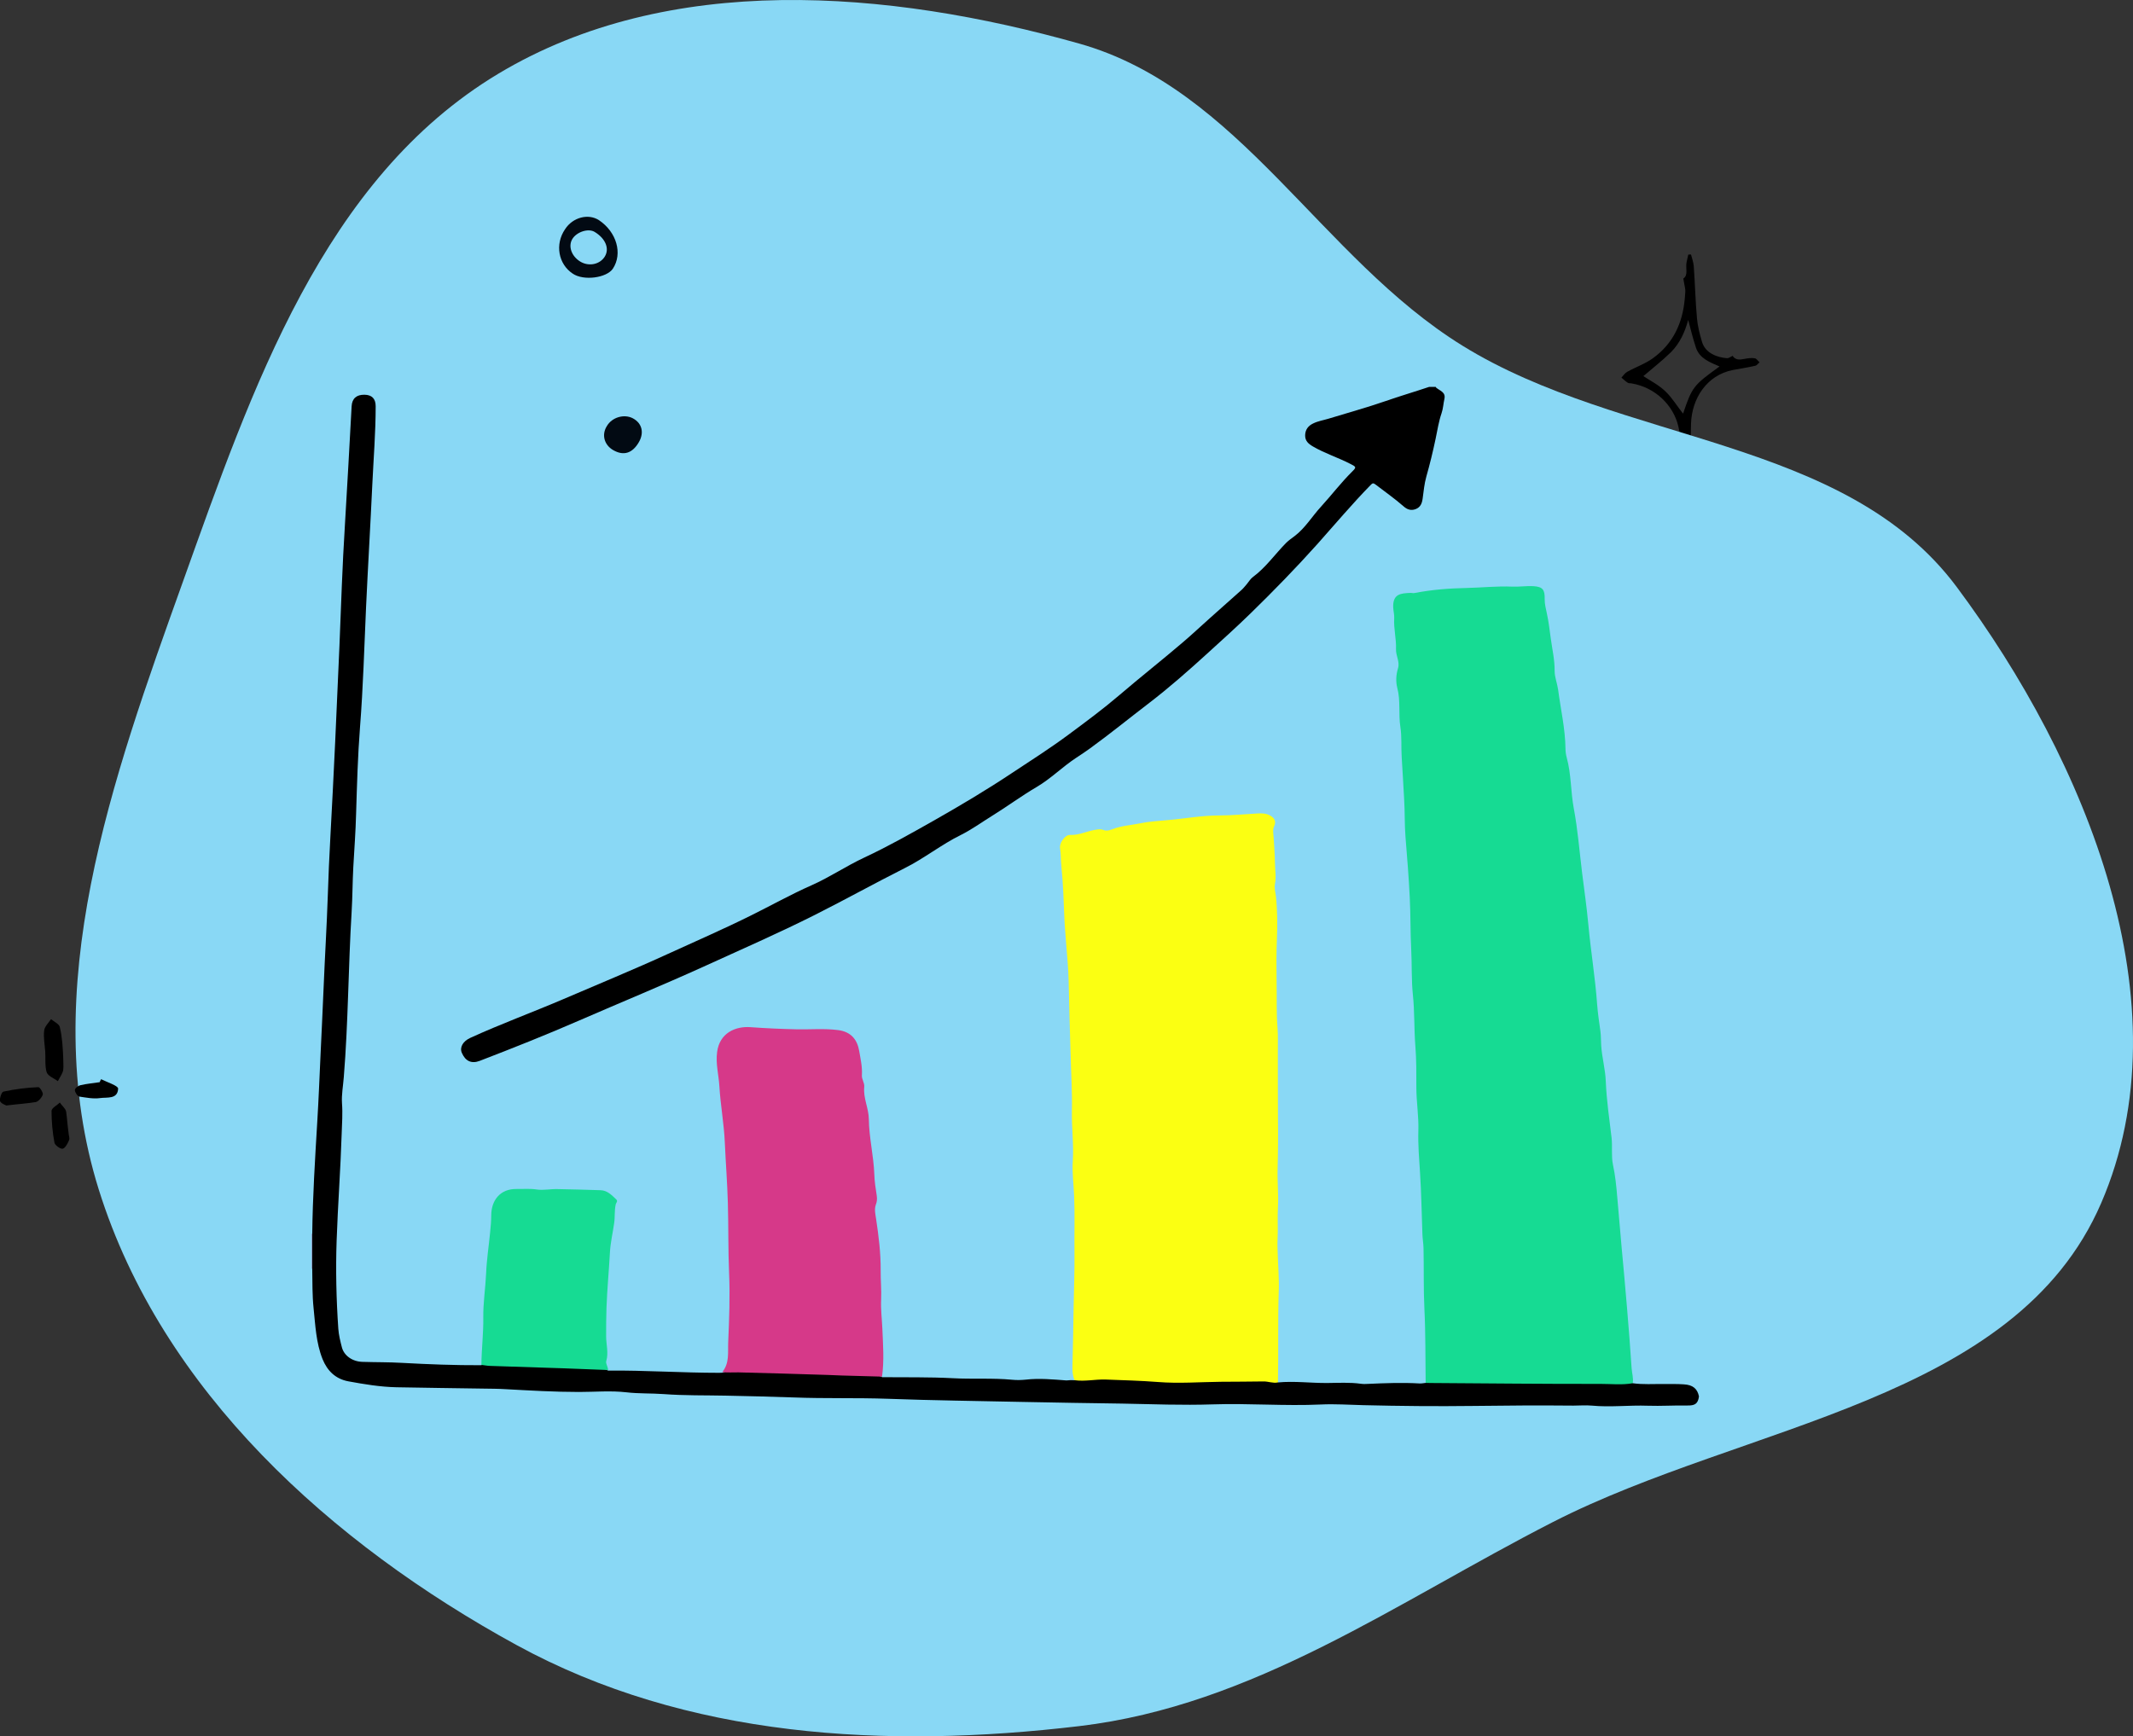
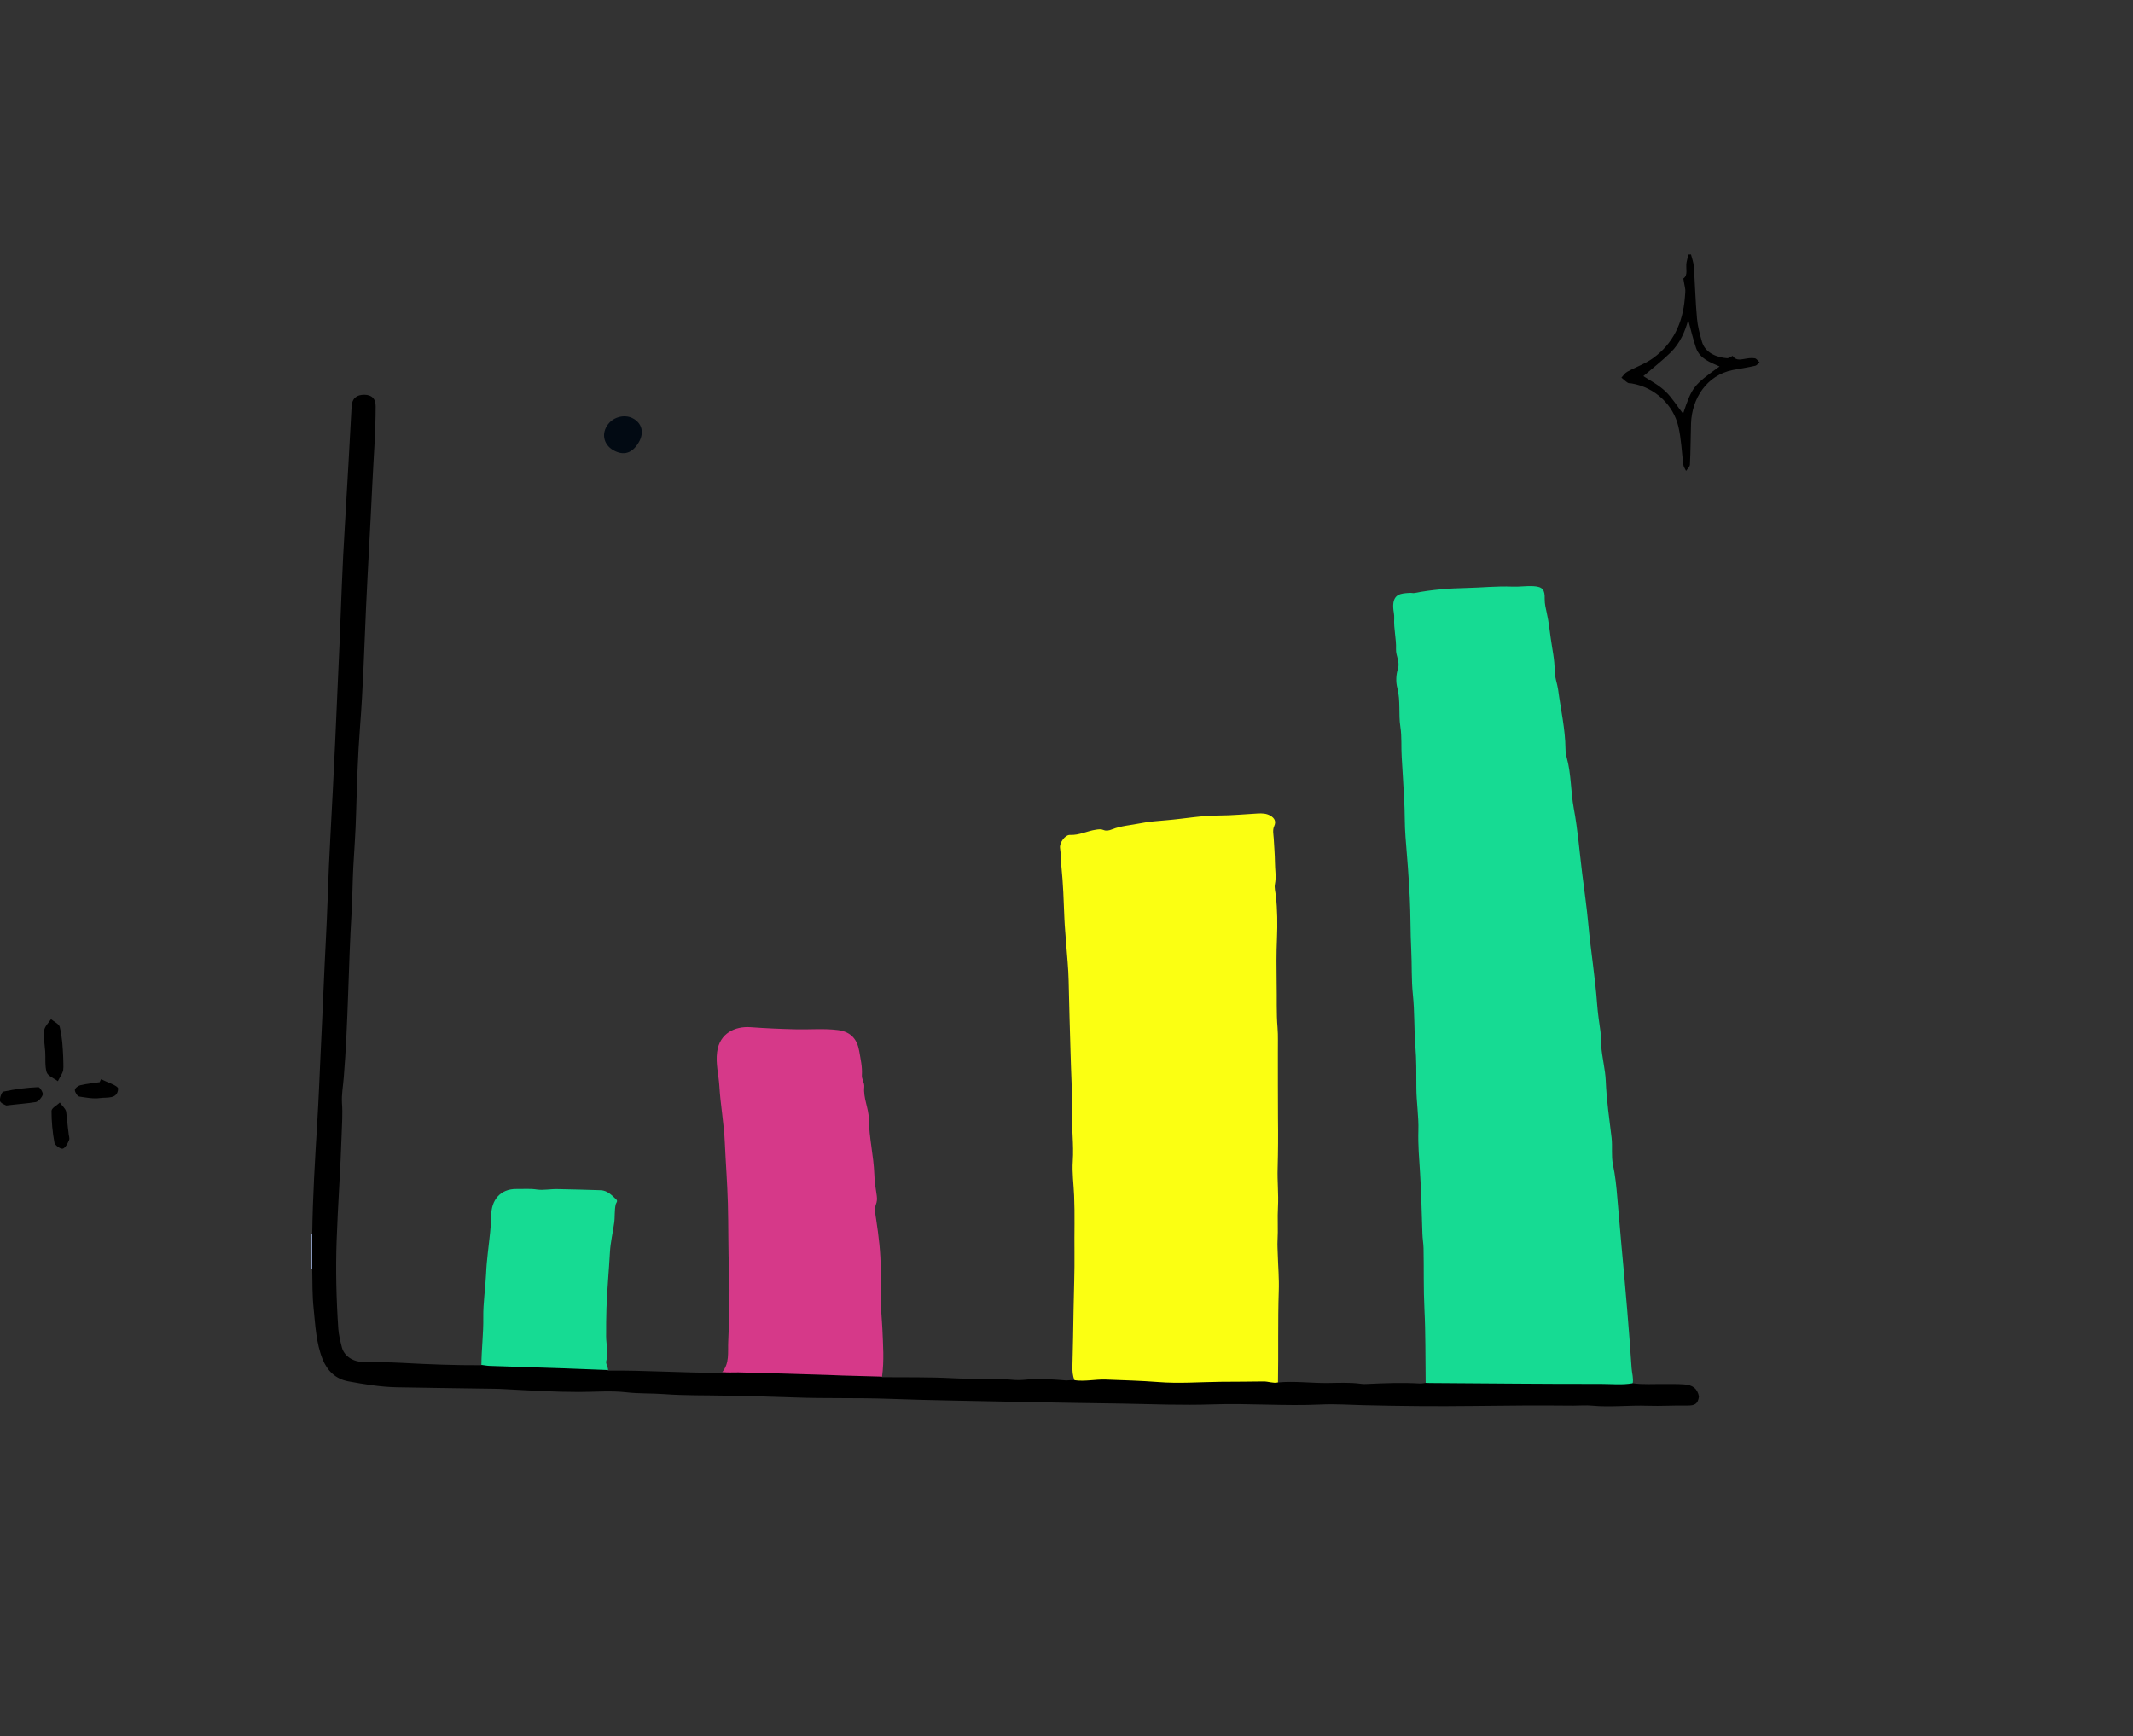
<svg xmlns="http://www.w3.org/2000/svg" width="226" height="184" viewBox="0 0 226 184" fill="none">
  <rect x="0" y="0" width="226" height="184" fill="#333333" stroke="none" />
  <path d="M178.354 29.519C178.9 29.154 178.576 28.433 178.697 27.789C178.758 27.519 178.82 27.249 178.882 26.979C178.985 26.977 179.064 26.969 179.167 26.967C179.278 27.381 179.42 27.776 179.458 28.172C179.598 30.04 179.634 31.909 179.804 33.757C179.875 34.575 180.097 35.402 180.326 36.204C180.684 37.45 181.975 37.879 182.985 37.958C183.162 37.973 183.353 37.81 183.582 37.708C183.864 38.161 184.307 38.135 184.791 38.04C185.167 37.972 185.542 37.904 185.914 37.965C186.115 37.985 186.26 38.251 186.433 38.395C186.277 38.514 186.153 38.718 185.99 38.758C185.204 38.937 184.404 39.062 183.599 39.211C180.827 39.758 179.259 42.238 179.171 44.879C179.126 46.316 179.13 47.765 179.055 49.22C179.048 49.477 178.797 49.677 178.643 49.9C178.542 49.67 178.38 49.477 178.357 49.239C178.178 47.88 178.139 46.475 177.821 45.161C177.298 42.946 175.39 41.057 172.89 40.633C172.744 40.599 172.58 40.638 172.469 40.561C172.223 40.401 172.013 40.197 171.797 40.017C171.999 39.806 172.164 39.534 172.398 39.407C173.312 38.895 174.314 38.559 175.147 37.951C177.268 36.426 178.282 34.232 178.506 31.673C178.524 31.367 178.572 31.042 178.566 30.731C178.522 30.359 178.424 30 178.354 29.519ZM182.194 38.834C181.189 38.395 180.118 38.017 179.707 36.888C179.372 35.88 179.12 34.84 178.871 33.903C178.537 35.144 178.002 36.364 177.036 37.329C176.076 38.27 175.017 39.084 174.121 39.858C174.859 40.339 175.78 40.811 176.474 41.489C177.192 42.172 177.708 43.067 178.33 43.832C179.283 41.003 179.426 40.829 182.194 38.834Z" fill="black" />
-   <path fill-rule="evenodd" clip-rule="evenodd" d="M114.351 4.619C131.354 9.415 139.915 27.316 154.929 36.616C171.867 47.108 195.435 46.243 207.331 62.212C221.025 80.595 231.716 106.459 222.627 127.494C213.524 148.561 184.967 150.835 164.516 161.302C147.903 169.806 132.89 180.719 114.351 182.917C93.906 185.34 72.769 184.197 54.715 174.317C35.081 163.573 17.149 147.403 10.468 126.069C3.818 104.835 11.904 82.524 19.405 61.574C26.693 41.217 34.246 18.942 52.808 7.807C70.857 -3.02 94.087 -1.098 114.351 4.619Z" fill="#89D8F5" />
  <g clip-path="url(#clip0)">
-     <path d="M152.132 41C152.132 41.024 152.132 41.047 152.144 41.059C152.523 41.403 153.199 41.534 153.044 42.257C152.926 42.767 152.914 43.288 152.736 43.798C152.44 44.664 152.298 45.589 152.108 46.502C151.823 47.854 151.503 49.182 151.124 50.51C150.911 51.269 150.84 52.063 150.733 52.846C150.662 53.344 150.508 53.747 149.998 53.949C149.476 54.15 149.061 53.972 148.694 53.64C147.758 52.822 146.738 52.111 145.754 51.352C145.505 51.162 145.422 51.186 145.209 51.411C143.241 53.427 141.428 55.585 139.555 57.684C137.291 60.209 134.932 62.629 132.513 64.988C130.984 66.482 129.396 67.905 127.819 69.34C125.863 71.119 123.872 72.874 121.786 74.474C119.676 76.087 117.613 77.771 115.468 79.324C114.993 79.668 114.507 79.988 114.021 80.308C112.575 81.257 111.342 82.514 109.849 83.391C108.213 84.352 106.696 85.478 105.084 86.474C103.993 87.15 102.95 87.909 101.812 88.478C99.737 89.498 97.936 90.957 95.873 91.988C92.673 93.601 89.531 95.344 86.331 96.957C82.466 98.901 78.495 100.632 74.548 102.435C70.186 104.415 65.764 106.229 61.378 108.138C57.893 109.656 54.373 111.055 50.828 112.419C49.963 112.751 49.311 112.455 48.932 111.565C48.683 110.984 49.05 110.344 49.821 109.988C53.033 108.518 56.34 107.308 59.588 105.921C63.334 104.308 67.104 102.767 70.802 101.071C73.73 99.731 76.705 98.439 79.586 97.004C81.72 95.949 83.806 94.775 85.987 93.814C87.919 92.96 89.65 91.775 91.558 90.885C94.095 89.7 96.525 88.324 98.955 86.949C101.753 85.36 104.526 83.712 107.217 81.921C109.244 80.581 111.295 79.277 113.239 77.83C115.065 76.478 116.89 75.126 118.609 73.656C120.837 71.747 123.149 69.933 125.377 68.024C126.338 67.206 127.25 66.34 128.199 65.498C129.313 64.502 130.427 63.518 131.541 62.522C131.743 62.344 131.909 62.119 132.099 61.905C132.312 61.656 132.49 61.336 132.751 61.146C134.114 60.138 135.074 58.751 136.247 57.553C136.532 57.269 136.852 57.044 137.172 56.806C138.298 55.953 139.021 54.719 139.958 53.7C141.084 52.466 142.091 51.138 143.277 49.964C143.727 49.514 143.704 49.478 143.099 49.17C141.795 48.494 140.384 48.055 139.104 47.308C138.618 47.024 138.274 46.715 138.286 46.123C138.298 45.53 138.606 45.127 139.128 44.877C139.65 44.617 140.218 44.534 140.764 44.368C142.779 43.751 144.806 43.194 146.797 42.506C148.291 41.984 149.868 41.522 151.42 41C151.657 41 151.895 41 152.132 41Z" fill="black" />
    <path d="M33.095 134.451H33.047L33 134.439C33 133.217 33 131.984 33 130.763C33.024 130.727 33.059 130.727 33.095 130.751C33.403 131.285 33.403 133.905 33.095 134.451Z" fill="#92A2CB" />
    <path d="M151.053 146.534C151.017 143.925 151.053 141.316 150.922 138.719C150.816 136.561 150.875 134.415 150.828 132.269C150.816 131.759 150.721 131.249 150.709 130.739C150.626 128.593 150.602 126.447 150.46 124.312C150.365 122.818 150.235 121.312 150.282 119.818C150.33 118.277 150.069 116.771 150.069 115.241C150.069 113.771 150.081 112.289 149.962 110.83C149.82 109.028 149.891 107.225 149.701 105.411C149.535 103.834 149.607 102.221 149.524 100.621C149.429 98.783 149.464 96.945 149.37 95.118C149.263 92.972 149.097 90.838 148.919 88.704C148.812 87.387 148.86 86.059 148.777 84.731C148.682 83.237 148.623 81.743 148.516 80.249C148.445 79.182 148.54 78.067 148.374 77.024C148.16 75.648 148.409 74.273 148.054 72.921C147.876 72.233 147.912 71.522 148.125 70.822C148.338 70.123 147.888 69.494 147.912 68.794C147.959 67.704 147.651 66.613 147.722 65.51C147.746 65.13 147.627 64.739 147.615 64.348C147.568 62.925 148.421 62.877 149.417 62.83C149.559 62.818 149.713 62.877 149.879 62.842C151.705 62.486 153.554 62.344 155.391 62.308C157.003 62.273 158.604 62.095 160.216 62.166C160.963 62.202 161.721 62.071 162.492 62.119C163.452 62.178 163.689 62.498 163.665 63.47C163.653 63.992 163.796 64.526 163.902 65.035C164.092 65.889 164.187 66.767 164.305 67.621C164.46 68.771 164.732 69.921 164.72 71.107C164.72 71.759 164.993 72.411 165.088 73.075C165.36 75.162 165.846 77.225 165.87 79.348C165.87 79.656 165.918 79.988 166.001 80.285C166.487 82.04 166.415 83.866 166.747 85.656C167.174 87.921 167.352 90.245 167.636 92.545C167.862 94.348 168.122 96.138 168.288 97.941C168.549 100.787 169.023 103.609 169.225 106.455C169.296 107.391 169.438 108.328 169.569 109.265C169.64 109.763 169.616 110.273 169.652 110.783C169.735 112.063 170.09 113.308 170.138 114.577C170.221 116.593 170.517 118.585 170.754 120.577C170.861 121.526 170.707 122.486 170.896 123.399C171.145 124.561 171.264 125.735 171.359 126.909C171.513 128.64 171.655 130.36 171.809 132.091C172.01 134.308 172.224 136.526 172.402 138.743C172.579 140.818 172.734 142.905 172.876 144.992C172.911 145.526 173.089 146.036 172.994 146.581C172.71 146.854 172.342 146.866 171.999 146.854C171.015 146.818 170.031 146.854 169.047 146.854C165.384 146.866 161.709 146.913 158.047 146.842C155.937 146.794 153.827 146.759 151.728 146.747C151.491 146.723 151.242 146.723 151.053 146.534Z" fill="#16DB93" />
    <path d="M113.856 146.261C113.642 145.775 113.618 145.277 113.63 144.755C113.69 142.763 113.713 140.771 113.749 138.779C113.784 136.751 113.867 134.723 113.844 132.696C113.82 130.704 113.891 128.711 113.808 126.719C113.761 125.498 113.583 124.265 113.666 123.055C113.784 121.265 113.536 119.498 113.571 117.719C113.618 115.668 113.476 113.605 113.429 111.553C113.358 109.016 113.275 106.466 113.227 103.929C113.204 102.636 113.061 101.332 112.967 100.04C112.907 99.138 112.812 98.249 112.777 97.348C112.706 95.498 112.646 93.648 112.457 91.798C112.386 91.158 112.421 90.506 112.315 89.866C112.232 89.308 112.86 88.455 113.37 88.478C114.353 88.526 115.195 88.051 116.132 87.921C116.404 87.885 116.641 87.838 116.926 87.957C117.21 88.075 117.507 88.016 117.827 87.885C118.787 87.506 119.818 87.447 120.826 87.245C121.75 87.055 122.71 86.996 123.659 86.913C125.496 86.759 127.298 86.415 129.159 86.415C130.522 86.415 131.897 86.273 133.26 86.202C133.723 86.178 134.173 86.19 134.588 86.427C135.038 86.688 135.24 87.032 135.003 87.553C134.813 87.968 134.932 88.419 134.955 88.834C135.003 89.688 135.074 90.541 135.086 91.383C135.086 92.142 135.24 92.901 135.086 93.684C135.003 94.075 135.133 94.502 135.181 94.917C135.347 96.411 135.359 97.917 135.299 99.411C135.228 101.024 135.24 102.636 135.264 104.237C135.299 105.791 135.228 107.356 135.359 108.909C135.43 109.775 135.382 110.64 135.394 111.506C135.406 113.83 135.382 116.154 135.406 118.478C135.43 120.245 135.418 122.012 135.37 123.779C135.323 125.154 135.477 126.518 135.406 127.881C135.335 129.079 135.43 130.277 135.359 131.474C135.335 131.949 135.37 132.411 135.382 132.885C135.418 134.19 135.536 135.494 135.489 136.798C135.382 140.036 135.465 143.273 135.406 146.51C135.264 146.723 135.038 146.723 134.825 146.7C132.288 146.51 129.74 146.652 127.191 146.617C126.089 146.605 124.986 146.569 123.884 146.711C123.113 146.806 122.343 146.688 121.584 146.557C119.605 146.213 117.613 146.391 115.622 146.439C115.029 146.439 114.413 146.676 113.856 146.261Z" fill="#FBFF12" />
    <path d="M113.855 146.261C114.958 146.415 116.048 146.154 117.151 146.19C119 146.261 120.837 146.308 122.687 146.451C124.903 146.629 127.132 146.451 129.36 146.427C130.866 146.415 132.359 146.415 133.865 146.391C134.374 146.38 134.872 146.605 135.394 146.498C137.136 146.332 138.879 146.569 140.621 146.557C141.819 146.546 143.016 146.474 144.213 146.64C144.45 146.676 144.687 146.664 144.924 146.652C146.75 146.569 148.587 146.498 150.413 146.605C150.626 146.617 150.839 146.569 151.053 146.546C151.231 146.546 151.408 146.557 151.586 146.557C157.584 146.593 163.594 146.664 169.592 146.652C170.718 146.652 171.868 146.783 172.994 146.581C174.085 146.735 175.187 146.652 176.29 146.664C177.001 146.664 177.712 146.652 178.423 146.7C179.372 146.759 179.846 147.162 180.012 147.98C179.905 148.799 179.538 148.953 178.767 148.941C177.38 148.917 175.982 149.012 174.595 148.965C172.615 148.893 170.635 149.142 168.656 148.953C168.016 148.893 167.364 148.953 166.712 148.953C163.156 148.917 159.599 148.941 156.055 148.988C152.191 149.036 148.315 149 144.45 148.905C142.957 148.87 141.451 148.763 139.958 148.834C136.129 149.012 132.3 148.692 128.471 148.822C125.283 148.929 122.094 148.799 118.905 148.739C115.373 148.68 111.84 148.644 108.308 148.561C103.566 148.455 98.837 148.407 94.095 148.229C90.764 148.111 87.421 148.217 84.09 148.087C81.708 148.004 79.313 147.945 76.93 147.897C74.726 147.85 72.521 147.897 70.316 147.731C69 147.636 67.684 147.696 66.369 147.542C64.697 147.352 63.026 147.506 61.355 147.506C58.747 147.506 56.151 147.352 53.555 147.21C52.784 147.162 52.014 147.162 51.243 147.15C48.161 147.103 45.091 147.067 42.009 147.008C40.29 146.972 38.595 146.688 36.912 146.38C35.56 146.131 34.683 145.277 34.174 144.02C33.486 142.289 33.415 140.439 33.225 138.625C33.083 137.249 33.107 135.862 33.083 134.486C33.083 133.253 33.083 132.02 33.083 130.775C33.13 126.802 33.379 122.842 33.616 118.882C33.759 116.534 33.853 114.186 33.96 111.838C34.067 109.419 34.197 106.988 34.292 104.569C34.422 101.356 34.624 98.142 34.731 94.929C34.802 92.854 34.885 90.791 35.003 88.716C35.371 81.968 35.679 75.233 35.964 68.486C36.141 64.206 36.272 59.925 36.544 55.656C36.805 51.459 37.019 47.261 37.256 43.051C37.303 42.221 37.777 41.818 38.619 41.83C39.389 41.842 39.804 42.233 39.804 43.051C39.804 45.814 39.579 48.577 39.449 51.328C39.247 55.668 38.986 60.008 38.785 64.348C38.595 68.593 38.477 72.826 38.145 77.059C37.907 80.107 37.825 83.166 37.73 86.225C37.682 88.123 37.54 90.008 37.433 91.905C37.35 93.482 37.35 95.059 37.256 96.636C36.9 102.47 36.9 108.328 36.426 114.15C36.355 115.075 36.177 116 36.236 116.913C36.319 118.004 36.236 119.071 36.201 120.162C36.082 123.933 35.797 127.692 35.667 131.463C35.56 134.569 35.632 137.7 35.845 140.806C35.892 141.47 36.058 142.134 36.224 142.775C36.45 143.652 37.327 144.281 38.382 144.316C39.781 144.364 41.191 144.34 42.59 144.423C45.387 144.577 48.185 144.684 50.994 144.672C51.16 144.542 51.362 144.553 51.563 144.565C53.104 144.601 54.633 144.696 56.174 144.755C58.545 144.838 60.904 144.933 63.275 144.992C63.666 145.004 64.069 145.028 64.425 145.241C68.348 145.206 72.26 145.478 76.184 145.478C76.302 145.478 76.421 145.466 76.539 145.466C77.073 145.265 77.63 145.336 78.187 145.324C80.321 145.277 82.454 145.407 84.576 145.478C87.16 145.561 89.745 145.668 92.329 145.704C92.72 145.704 93.123 145.739 93.478 145.941C95.968 145.965 98.457 145.917 100.935 146.048C103.045 146.166 105.155 146.012 107.253 146.214C107.727 146.261 108.201 146.249 108.675 146.202C110.121 146.036 111.556 146.178 112.99 146.285C113.263 146.249 113.559 146.249 113.855 146.261Z" fill="black" />
    <path d="M93.455 145.881C92.044 145.846 90.621 145.81 89.211 145.763C88.713 145.751 88.227 145.727 87.741 145.704C84.576 145.609 81.399 145.502 78.234 145.431C77.665 145.419 77.096 145.478 76.527 145.395C77.31 144.459 77.108 143.308 77.156 142.241C77.262 139.798 77.357 137.344 77.25 134.913C77.144 132.435 77.191 129.957 77.12 127.478C77.061 125.356 76.895 123.245 76.8 121.123C76.717 119.107 76.338 117.103 76.219 115.087C76.148 113.889 75.816 112.727 75.982 111.482C76.243 109.466 77.914 108.731 79.526 108.85C81.138 108.968 82.751 109.04 84.363 109.075C85.844 109.111 87.314 108.968 88.796 109.158C90.195 109.336 90.835 110.19 91.036 111.376C91.179 112.217 91.38 113.059 91.321 113.937C91.285 114.364 91.617 114.743 91.57 115.194C91.451 116.368 92.044 117.435 92.056 118.597C92.079 120.553 92.566 122.474 92.637 124.443C92.66 125.202 92.779 125.961 92.897 126.719C92.945 127.063 92.921 127.348 92.791 127.68C92.625 128.154 92.755 128.688 92.826 129.174C93.099 130.976 93.324 132.791 93.312 134.617C93.3 135.648 93.407 136.68 93.36 137.723C93.312 138.743 93.443 139.775 93.49 140.806C93.561 142.502 93.692 144.198 93.455 145.881Z" fill="#D63989" />
    <path d="M64.424 145.182C63.097 145.134 61.757 145.075 60.43 145.028C60.228 145.016 60.038 145.004 59.837 145.004C57.182 144.921 54.538 144.838 51.883 144.743C51.587 144.731 51.302 144.672 51.006 144.636C51.018 142.964 51.231 141.304 51.207 139.632C51.184 138.067 51.433 136.538 51.504 134.984C51.563 133.514 51.788 132.055 51.931 130.597C51.99 129.992 52.049 129.387 52.049 128.771C52.061 127.217 52.974 125.972 54.728 125.996C55.451 126.008 56.162 125.937 56.909 126.055C57.585 126.15 58.355 125.984 59.09 126.008C60.608 126.044 62.125 126.067 63.642 126.127C64.353 126.15 64.828 126.66 65.302 127.111C65.491 127.289 65.278 127.466 65.242 127.609C65.088 128.261 65.171 128.937 65.076 129.589C64.934 130.621 64.685 131.64 64.626 132.696C64.519 134.664 64.33 136.632 64.258 138.601C64.223 139.609 64.223 140.617 64.223 141.625C64.223 142.49 64.496 143.356 64.235 144.233C64.152 144.506 64.436 144.85 64.424 145.182Z" fill="#16DB93" />
  </g>
  <g clip-path="url(#clip1)">
-     <path d="M63.466 23.334C65.34 24.59 65.986 26.877 64.939 28.468C64.28 29.459 61.819 29.784 60.679 28.994C59.163 27.988 58.771 25.893 59.872 24.288C60.689 23.021 62.341 22.599 63.466 23.334ZM63.022 24.586C62.357 24.159 61.077 24.567 60.624 25.357C60.191 26.113 60.556 27.144 61.461 27.708C62.367 28.272 63.548 28.036 64.074 27.197C64.601 26.357 64.167 25.288 63.022 24.586Z" fill="#020A13" />
    <path d="M67.698 46.843C67.009 48.045 66.072 48.33 64.976 47.702C64.017 47.153 63.725 46.073 64.291 45.165C64.842 44.203 66.137 43.849 67.047 44.325C68.026 44.84 68.269 45.846 67.698 46.843Z" fill="#020A13" />
  </g>
  <g clip-path="url(#clip2)">
    <path d="M6.696 111.997C6.696 112.47 6.748 112.996 6.696 113.417C6.593 113.837 6.336 114.153 6.13 114.574C5.718 114.258 5.1 114.048 4.945 113.627C4.739 112.943 4.842 112.154 4.791 111.418C4.739 110.682 4.584 109.893 4.687 109.157C4.739 108.789 5.151 108.368 5.409 108C5.718 108.263 6.284 108.526 6.336 108.841C6.593 109.893 6.645 110.945 6.696 111.997C6.748 111.944 6.748 111.944 6.696 111.997Z" fill="black" />
    <path d="M7.263 120.043C7.263 120.306 7.418 120.621 7.315 120.832C7.16 121.2 6.903 121.673 6.645 121.726C6.388 121.778 5.821 121.357 5.77 121.094C5.563 119.99 5.46 118.833 5.46 117.729C5.46 117.413 6.027 117.15 6.336 116.835C6.542 117.15 6.903 117.413 7.006 117.781C7.109 118.518 7.16 119.306 7.263 120.043Z" fill="black" />
    <path d="M0.669 117.15C0.566 117.098 0.103 116.94 -0 116.677C-0.052 116.414 0.154 115.73 0.36 115.678C1.597 115.415 2.833 115.257 4.069 115.205C4.224 115.205 4.584 115.783 4.533 115.993C4.43 116.309 4.121 116.677 3.812 116.782C2.884 116.94 1.906 116.993 0.669 117.15Z" fill="black" />
    <path d="M10.714 114.363C11.332 114.679 12.517 115.047 12.517 115.362C12.466 116.519 11.332 116.256 10.611 116.362C9.89 116.467 9.117 116.309 8.396 116.204C8.19 116.151 7.933 115.73 7.933 115.52C7.933 115.31 8.293 115.047 8.551 114.994C9.22 114.836 9.89 114.784 10.56 114.679C10.611 114.521 10.663 114.468 10.714 114.363Z" fill="black" />
  </g>
  <defs>
    <clipPath id="clip0">
      <rect width="147" height="108" fill="white" transform="translate(33 41)" />
    </clipPath>
    <clipPath id="clip1">
      <rect width="20.394" height="18.041" fill="white" transform="translate(76.791 30.967) rotate(119.805)" />
    </clipPath>
    <clipPath id="clip2">
      <rect width="12.517" height="13.726" fill="white" transform="translate(0 108)" />
    </clipPath>
  </defs>
</svg>